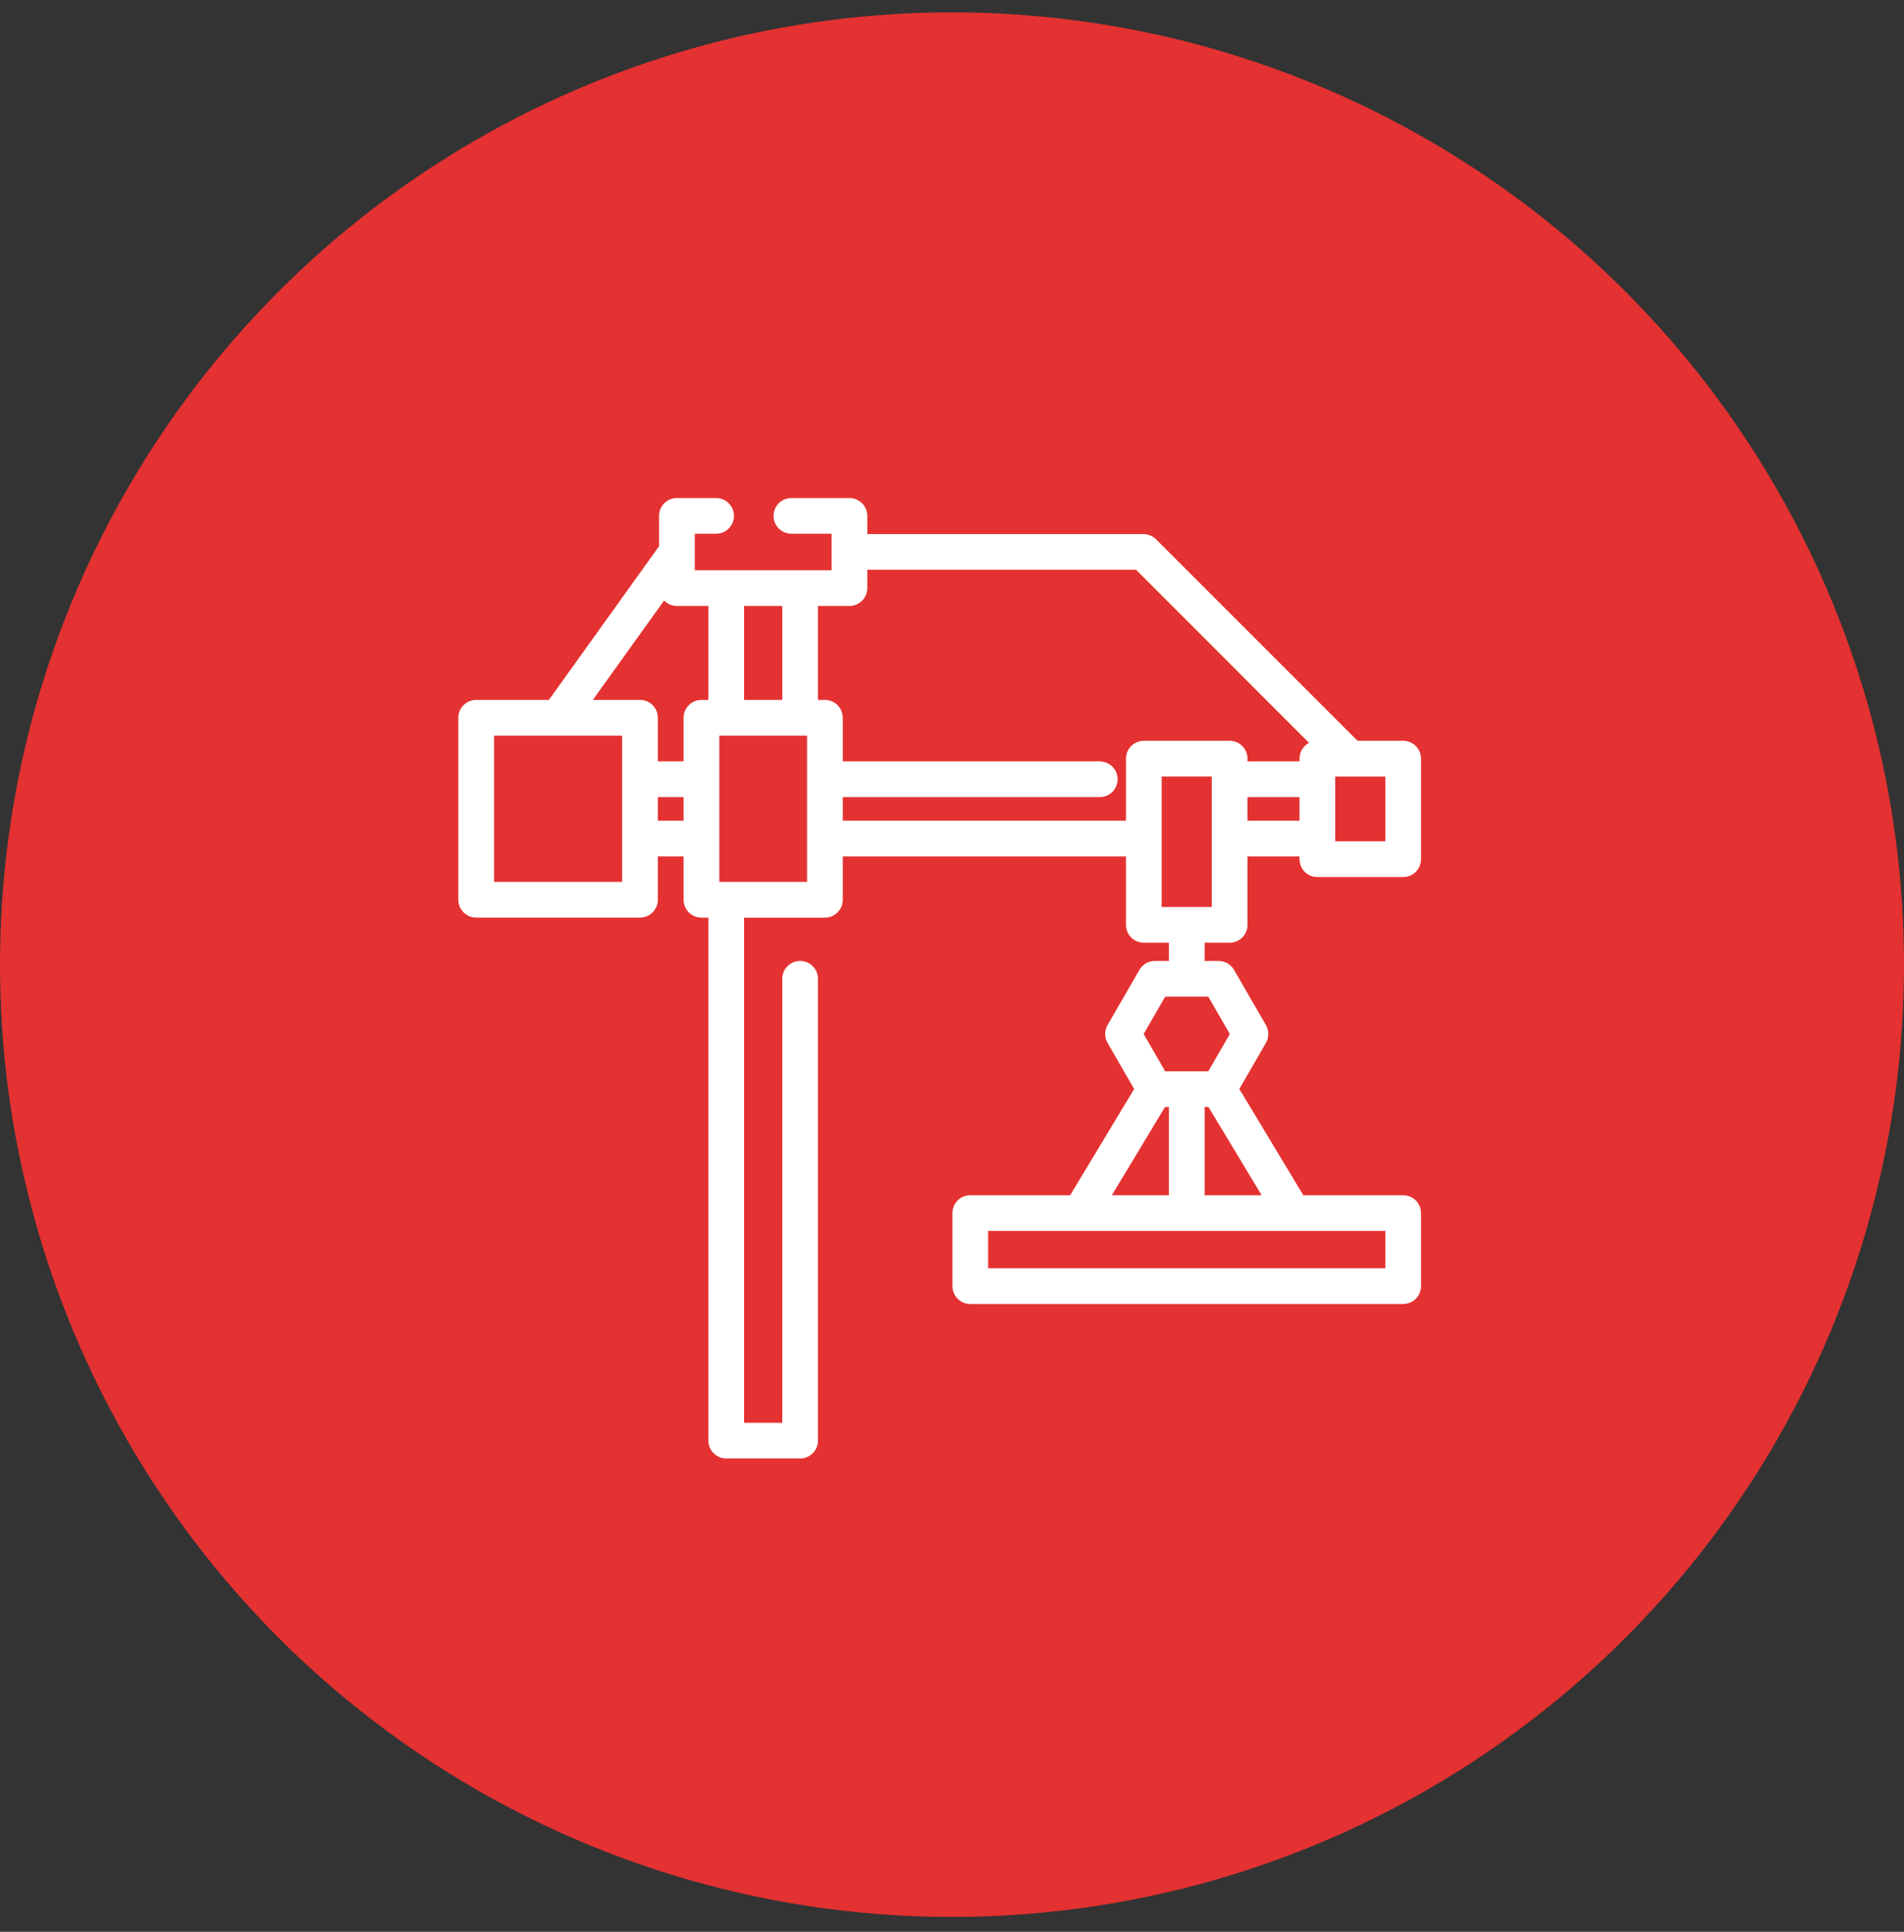
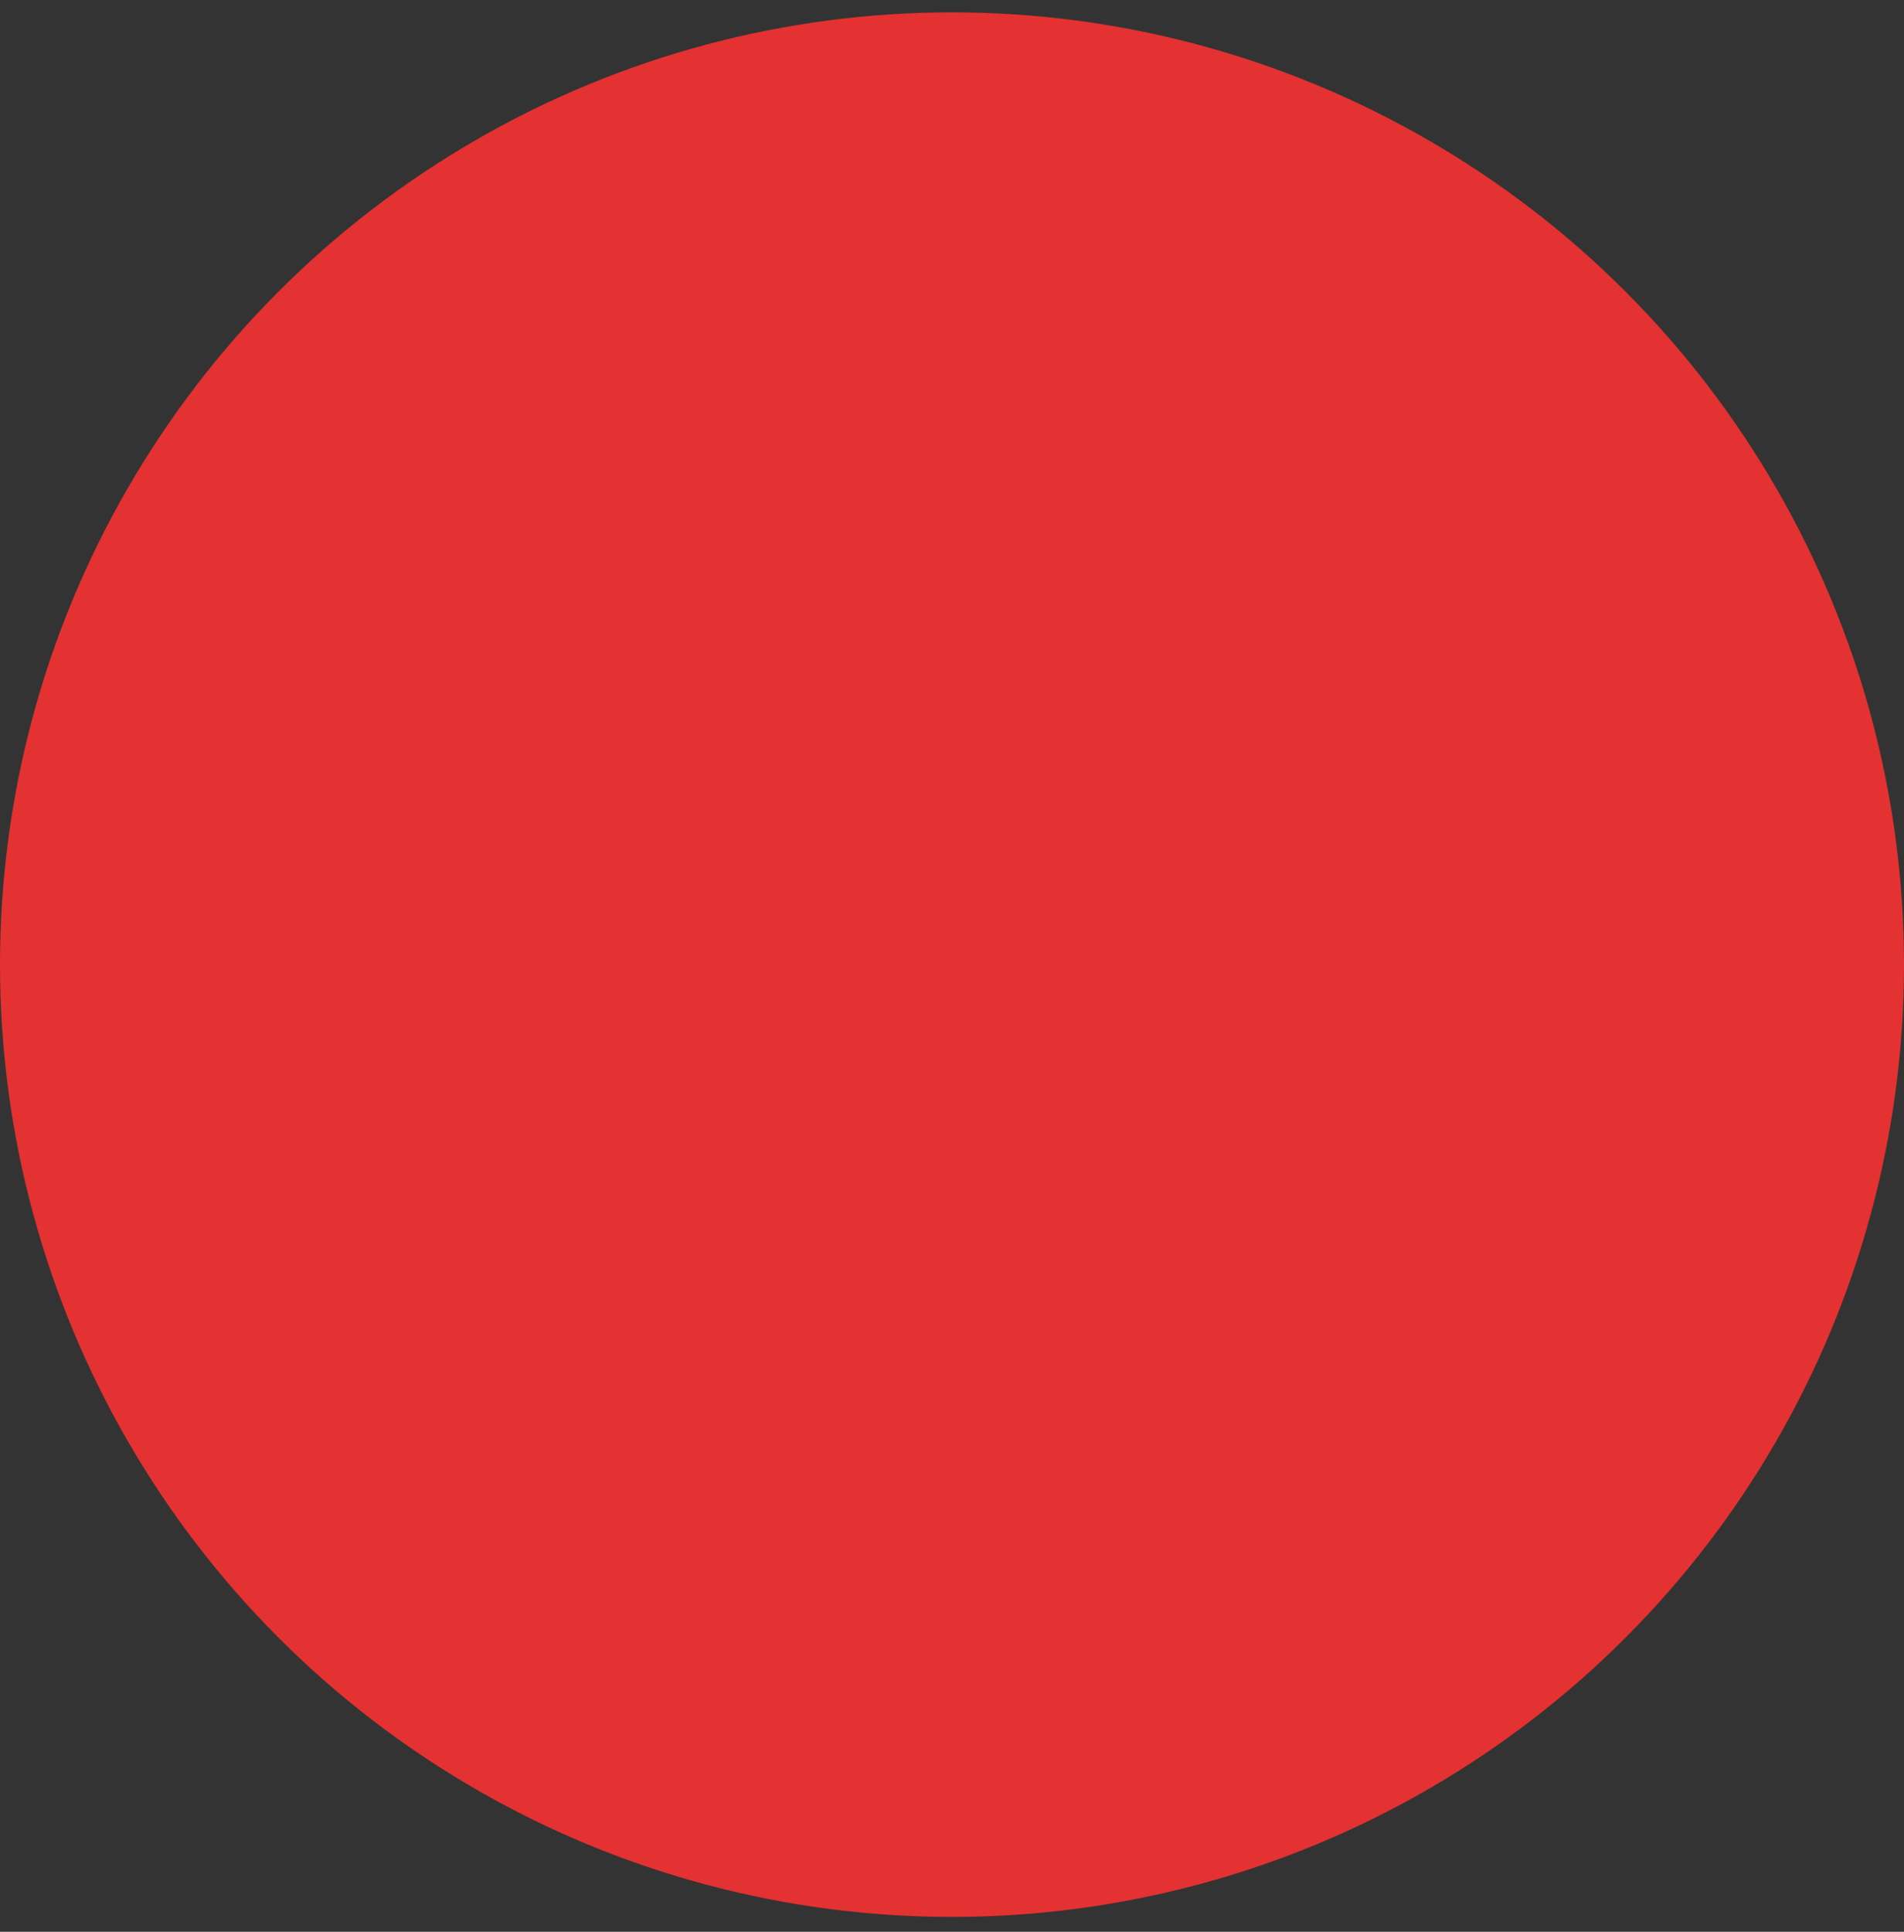
<svg xmlns="http://www.w3.org/2000/svg" width="70" height="71" viewBox="0 0 70 71" fill="none">
  <rect x="0" y="0" width="70" height="71" fill="#333333" stroke="none" />
  <circle cx="35" cy="35.454" r="35" fill="#E43131" />
-   <path fill-rule="evenodd" clip-rule="evenodd" d="M31.229 22.121H29.923V25.875H30.327C30.607 25.875 30.834 26.101 30.834 26.381V28.134H40.433C40.713 28.134 40.939 28.361 40.939 28.641C40.939 28.921 40.713 29.147 40.433 29.147H30.834V30.314H41.546V28.641L41.546 28.637V27.883C41.546 27.603 41.772 27.377 42.052 27.377H45.208C45.488 27.377 45.714 27.603 45.714 27.883V28.134H47.926V27.884C47.926 27.61 48.143 27.387 48.414 27.378L41.83 20.793H31.736V21.615C31.736 21.894 31.509 22.121 31.229 22.121ZM45.714 31.327H47.926V31.579C47.926 31.859 48.152 32.085 48.432 32.085H51.588C51.868 32.085 52.094 31.858 52.094 31.579V27.884C52.094 27.604 51.868 27.378 51.588 27.378H49.847L42.398 19.929C42.303 19.834 42.175 19.78 42.04 19.78H31.736V18.961C31.736 18.681 31.509 18.454 31.229 18.454H29.096C28.816 18.454 28.589 18.681 28.589 18.961C28.589 19.241 28.816 19.467 29.096 19.467H30.723V20.283L30.723 20.287L30.723 20.29V21.108H29.426L29.416 21.108H26.7L26.689 21.108H25.393V19.467H26.327C26.607 19.467 26.834 19.241 26.834 18.961C26.834 18.681 26.607 18.454 26.327 18.454H24.886C24.606 18.454 24.38 18.681 24.38 18.961V20.125L20.257 25.875H17.506C17.227 25.875 17 26.101 17 26.381V33.069C17 33.349 17.227 33.575 17.506 33.575H23.528C23.808 33.575 24.035 33.349 24.035 33.069V31.327H25.282V33.069C25.282 33.349 25.509 33.576 25.789 33.576H26.193V52.948C26.193 53.228 26.42 53.454 26.7 53.454H29.416C29.696 53.454 29.923 53.228 29.923 52.948V35.975C29.923 35.695 29.696 35.468 29.416 35.468C29.136 35.468 28.91 35.695 28.91 35.975V52.442H27.206V33.576H30.327C30.607 33.576 30.834 33.349 30.834 33.069V31.327H41.546V33.992C41.546 34.272 41.772 34.498 42.052 34.498H43.124V35.469H42.459C42.278 35.469 42.111 35.565 42.02 35.722L40.85 37.75C40.759 37.907 40.759 38.1 40.85 38.257L41.871 40.026L39.43 44.078H35.672C35.392 44.078 35.166 44.304 35.166 44.584V47.27C35.166 47.55 35.392 47.776 35.672 47.776H51.588C51.868 47.776 52.094 47.549 52.094 47.27V44.584C52.094 44.304 51.868 44.078 51.588 44.078H47.831L45.389 40.026L46.411 38.257C46.502 38.1 46.502 37.907 46.411 37.75L45.24 35.722C45.149 35.565 44.982 35.469 44.801 35.469H44.137V34.498H45.208C45.488 34.498 45.714 34.272 45.714 33.992V31.327ZM44.515 40.538H44.137V44.078H46.648L44.515 40.538ZM43.124 40.538H42.745L40.613 44.078H43.124V40.538ZM25.282 29.147V30.314H24.035V29.147H25.282ZM26.295 30.825L26.295 30.821V28.641L26.295 28.636V26.888H29.821V32.563H29.426L29.416 32.563H26.7L26.689 32.563H26.295V30.825ZM25.282 28.134H24.035V26.381C24.035 26.101 23.808 25.875 23.528 25.875H21.503L24.419 21.809C24.495 21.993 24.675 22.121 24.886 22.121H26.193V25.875H25.789C25.509 25.875 25.282 26.101 25.282 26.381V28.134ZM28.91 22.121H27.206V25.874H28.91V22.121ZM18.013 32.562H23.022V26.888H18.013V32.562ZM43.643 33.485H44.701V30.825L44.701 30.821V28.641L44.701 28.637V28.39H42.559V33.485H43.618L43.63 33.485L43.643 33.485ZM47.926 30.314H45.714V29.147H47.926V30.314ZM47.542 45.091H36.179V46.763H51.081V45.091H47.548L47.545 45.091L47.542 45.091ZM48.939 31.072H51.081V28.391H48.939V31.072ZM44.509 39.525H42.751L41.873 38.003L42.751 36.482H44.509L45.388 38.003L44.509 39.525Z" fill="white" />
-   <path d="M29.923 22.121V21.971H29.773V22.121H29.923ZM29.923 25.875H29.773V26.024H29.923V25.875ZM30.834 28.134H30.684V28.284H30.834V28.134ZM30.834 29.147V28.997H30.684V29.147H30.834ZM30.834 30.314H30.684V30.464H30.834V30.314ZM41.546 30.314V30.464H41.696V30.314H41.546ZM41.546 28.641L41.396 28.64V28.641H41.546ZM41.546 28.637L41.696 28.637V28.637H41.546ZM45.714 28.134H45.564V28.284H45.714V28.134ZM47.926 28.134V28.284H48.076V28.134H47.926ZM48.414 27.378L48.42 27.528L48.765 27.516L48.521 27.272L48.414 27.378ZM41.83 20.793L41.936 20.687L41.892 20.643H41.83V20.793ZM31.736 20.793V20.643H31.586V20.793H31.736ZM47.926 31.327H48.076V31.177H47.926V31.327ZM45.714 31.327V31.177H45.564V31.327H45.714ZM49.847 27.378L49.741 27.484L49.785 27.527H49.847V27.378ZM42.398 19.929L42.292 20.035V20.035L42.398 19.929ZM31.736 19.78H31.586V19.93H31.736V19.78ZM30.723 19.467H30.873V19.317H30.723V19.467ZM30.723 20.283L30.873 20.284V20.283H30.723ZM30.723 20.287L30.573 20.286L30.573 20.287L30.723 20.287ZM30.723 20.29H30.873L30.873 20.29L30.723 20.29ZM30.723 21.108V21.258H30.873V21.108H30.723ZM29.426 21.108L29.425 21.258H29.426V21.108ZM29.416 21.108L29.418 20.958H29.416V21.108ZM26.7 21.108V20.958L26.698 20.958L26.7 21.108ZM26.689 21.108V21.258L26.691 21.258L26.689 21.108ZM25.393 21.108H25.243V21.258H25.393V21.108ZM25.393 19.467V19.317H25.243V19.467H25.393ZM24.38 20.125L24.502 20.212L24.53 20.173V20.125H24.38ZM20.257 25.875V26.024H20.334L20.379 25.962L20.257 25.875ZM24.035 31.327V31.177H23.885V31.327H24.035ZM25.282 31.327H25.432V31.177H25.282V31.327ZM26.193 33.576H26.343V33.426H26.193V33.576ZM28.91 52.442V52.592H29.06V52.442H28.91ZM27.206 52.442H27.056V52.592H27.206V52.442ZM27.206 33.576V33.426H27.056V33.576H27.206ZM30.834 31.327V31.177H30.684V31.327H30.834ZM41.546 31.327H41.696V31.177H41.546V31.327ZM43.124 34.498H43.274V34.348H43.124V34.498ZM43.124 35.469V35.619H43.274V35.469H43.124ZM42.02 35.722L42.15 35.797L42.15 35.797L42.02 35.722ZM40.85 37.75L40.72 37.675L40.72 37.675L40.85 37.75ZM40.85 38.257L40.72 38.331L40.72 38.332L40.85 38.257ZM41.871 40.026L41.999 40.103L42.045 40.028L42.001 39.951L41.871 40.026ZM39.43 44.078V44.228H39.515L39.558 44.155L39.43 44.078ZM47.831 44.078L47.703 44.155L47.746 44.228H47.831V44.078ZM45.389 40.026L45.259 39.951L45.215 40.028L45.261 40.103L45.389 40.026ZM46.411 38.257L46.281 38.181L46.281 38.181L46.411 38.257ZM46.411 37.75L46.541 37.675L46.541 37.675L46.411 37.75ZM45.24 35.722L45.11 35.797L45.11 35.797L45.24 35.722ZM44.137 35.469H43.987V35.619H44.137V35.469ZM44.137 34.498V34.348H43.987V34.498H44.137ZM44.515 40.538L44.643 40.461L44.6 40.388H44.515V40.538ZM44.137 40.538V40.388H43.987V40.538H44.137ZM44.137 44.078H43.987V44.228H44.137V44.078ZM46.648 44.078V44.228H46.914L46.777 44.001L46.648 44.078ZM43.124 40.538H43.274V40.388H43.124V40.538ZM42.745 40.538V40.388H42.661L42.617 40.461L42.745 40.538ZM40.613 44.078L40.484 44.001L40.347 44.228H40.613V44.078ZM43.124 44.078V44.228H43.274V44.078H43.124ZM25.282 30.314V30.464H25.432V30.314H25.282ZM25.282 29.147H25.432V28.997H25.282V29.147ZM24.035 30.314H23.885V30.464H24.035V30.314ZM24.035 29.147V28.997H23.885V29.147H24.035ZM26.295 30.821L26.445 30.822V30.821H26.295ZM26.295 30.825L26.145 30.825V30.825H26.295ZM26.295 28.641H26.445L26.445 28.64L26.295 28.641ZM26.295 28.636H26.145L26.145 28.637L26.295 28.636ZM26.295 26.888V26.738H26.145V26.888H26.295ZM29.821 26.888H29.971V26.738H29.821V26.888ZM29.821 32.563V32.713H29.971V32.563H29.821ZM29.426 32.563L29.425 32.713H29.426V32.563ZM29.416 32.563L29.418 32.413H29.416V32.563ZM26.7 32.563V32.413L26.698 32.413L26.7 32.563ZM26.689 32.563V32.713L26.691 32.713L26.689 32.563ZM26.295 32.563H26.145V32.713H26.295V32.563ZM24.035 28.134H23.885V28.284H24.035V28.134ZM25.282 28.134V28.284H25.432V28.134H25.282ZM21.503 25.875L21.382 25.787L21.211 26.024H21.503V25.875ZM24.419 21.809L24.557 21.752L24.454 21.503L24.297 21.722L24.419 21.809ZM26.193 22.121H26.343V21.971H26.193V22.121ZM26.193 25.875V26.024H26.343V25.875H26.193ZM27.206 22.121V21.971H27.056V22.121H27.206ZM28.91 22.121H29.06V21.971H28.91V22.121ZM27.206 25.874H27.056V26.024H27.206V25.874ZM28.91 25.874V26.024H29.06V25.874H28.91ZM23.022 32.562V32.712H23.172V32.562H23.022ZM18.013 32.562H17.863V32.712H18.013V32.562ZM23.022 26.888H23.172V26.738H23.022V26.888ZM18.013 26.888V26.738H17.863V26.888H18.013ZM44.701 33.485V33.635H44.851V33.485H44.701ZM43.643 33.485L43.641 33.635H43.643V33.485ZM44.701 30.825H44.851L44.851 30.824L44.701 30.825ZM44.701 30.821H44.551L44.551 30.821L44.701 30.821ZM44.701 28.641L44.551 28.64V28.641H44.701ZM44.701 28.637L44.851 28.637V28.637H44.701ZM44.701 28.39H44.851V28.24H44.701V28.39ZM42.559 28.39V28.24H42.409V28.39H42.559ZM42.559 33.485H42.409V33.635H42.559V33.485ZM43.618 33.485V33.635L43.62 33.635L43.618 33.485ZM43.63 33.485L43.632 33.335L43.629 33.335L43.63 33.485ZM45.714 30.314H45.564V30.464H45.714V30.314ZM47.926 30.314V30.464H48.076V30.314H47.926ZM45.714 29.147V28.997H45.564V29.147H45.714ZM47.926 29.147H48.076V28.997H47.926V29.147ZM36.179 45.091V44.941H36.029V45.091H36.179ZM47.542 45.091L47.543 44.941H47.542V45.091ZM36.179 46.763H36.029V46.913H36.179V46.763ZM51.081 46.763V46.913H51.231V46.763H51.081ZM51.081 45.091H51.231V44.941H51.081V45.091ZM47.548 45.091V44.941L47.547 44.941L47.548 45.091ZM47.545 45.091L47.544 45.241L47.545 45.241L47.545 45.091ZM51.081 31.072V31.222H51.231V31.072H51.081ZM48.939 31.072H48.789V31.222H48.939V31.072ZM51.081 28.391H51.231V28.241H51.081V28.391ZM48.939 28.391V28.241H48.789V28.391H48.939ZM42.751 39.525L42.621 39.6L42.665 39.675H42.751V39.525ZM44.509 39.525V39.675H44.595L44.639 39.6L44.509 39.525ZM41.873 38.003L41.743 37.928L41.7 38.003L41.743 38.078L41.873 38.003ZM42.751 36.482V36.332H42.665L42.621 36.407L42.751 36.482ZM44.509 36.482L44.639 36.407L44.595 36.332H44.509V36.482ZM45.388 38.003L45.518 38.078L45.561 38.003L45.518 37.928L45.388 38.003ZM29.923 22.271H31.229V21.971H29.923V22.271ZM30.073 25.875V22.121H29.773V25.875H30.073ZM30.327 25.724H29.923V26.024H30.327V25.724ZM30.984 26.381C30.984 26.018 30.69 25.724 30.327 25.724V26.024C30.524 26.024 30.684 26.184 30.684 26.381H30.984ZM30.984 28.134V26.381H30.684V28.134H30.984ZM40.433 27.984H30.834V28.284H40.433V27.984ZM41.089 28.641C41.089 28.278 40.796 27.984 40.433 27.984V28.284C40.63 28.284 40.789 28.444 40.789 28.641H41.089ZM40.433 29.297C40.796 29.297 41.089 29.004 41.089 28.641H40.789C40.789 28.838 40.63 28.997 40.433 28.997V29.297ZM30.834 29.297H40.433V28.997H30.834V29.297ZM30.984 30.314V29.147H30.684V30.314H30.984ZM41.546 30.164H30.834V30.464H41.546V30.164ZM41.396 28.641V30.314H41.696V28.641H41.396ZM41.396 28.637L41.396 28.64L41.696 28.641L41.696 28.637L41.396 28.637ZM41.396 27.883V28.637H41.696V27.883H41.396ZM42.052 27.227C41.689 27.227 41.396 27.52 41.396 27.883H41.696C41.696 27.686 41.855 27.527 42.052 27.527V27.227ZM45.208 27.227H42.052V27.527H45.208V27.227ZM45.864 27.883C45.864 27.52 45.571 27.227 45.208 27.227V27.527C45.405 27.527 45.564 27.686 45.564 27.883H45.864ZM45.864 28.134V27.883H45.564V28.134H45.864ZM47.926 27.984H45.714V28.284H47.926V27.984ZM47.776 27.884V28.134H48.076V27.884H47.776ZM48.409 27.228C48.057 27.24 47.776 27.529 47.776 27.884H48.076C48.076 27.691 48.228 27.534 48.42 27.528L48.409 27.228ZM41.724 20.899L48.308 27.484L48.521 27.272L41.936 20.687L41.724 20.899ZM31.736 20.943H41.83V20.643H31.736V20.943ZM31.886 21.615V20.793H31.586V21.615H31.886ZM31.229 22.271C31.592 22.271 31.886 21.977 31.886 21.615H31.586C31.586 21.811 31.427 21.971 31.229 21.971V22.271ZM47.926 31.177H45.714V31.477H47.926V31.177ZM48.076 31.579V31.327H47.776V31.579H48.076ZM48.432 31.935C48.235 31.935 48.076 31.776 48.076 31.579H47.776C47.776 31.942 48.069 32.235 48.432 32.235V31.935ZM51.588 31.935H48.432V32.235H51.588V31.935ZM51.944 31.579C51.944 31.775 51.785 31.935 51.588 31.935V32.235C51.951 32.235 52.244 31.941 52.244 31.579H51.944ZM51.944 27.884V31.579H52.244V27.884H51.944ZM51.588 27.527C51.785 27.527 51.944 27.687 51.944 27.884H52.244C52.244 27.521 51.95 27.227 51.588 27.227V27.527ZM49.847 27.527H51.588V27.227H49.847V27.527ZM42.292 20.035L49.741 27.484L49.953 27.271L42.504 19.823L42.292 20.035ZM42.04 19.93C42.135 19.93 42.225 19.968 42.292 20.035L42.504 19.823C42.381 19.7 42.214 19.63 42.04 19.63V19.93ZM31.736 19.93H42.04V19.63H31.736V19.93ZM31.586 18.961V19.78H31.886V18.961H31.586ZM31.229 18.604C31.427 18.604 31.586 18.763 31.586 18.961H31.886C31.886 18.598 31.592 18.304 31.229 18.304V18.604ZM29.096 18.604H31.229V18.304H29.096V18.604ZM28.739 18.961C28.739 18.763 28.898 18.604 29.096 18.604V18.304C28.733 18.304 28.439 18.598 28.439 18.961H28.739ZM29.096 19.317C28.898 19.317 28.739 19.158 28.739 18.961H28.439C28.439 19.323 28.733 19.617 29.096 19.617V19.317ZM30.723 19.317H29.096V19.617H30.723V19.317ZM30.873 20.283V19.467H30.573V20.283H30.873ZM30.873 20.287L30.873 20.284L30.573 20.283L30.573 20.286L30.873 20.287ZM30.873 20.29L30.873 20.286L30.573 20.287L30.573 20.291L30.873 20.29ZM30.873 21.108V20.29H30.573V21.108H30.873ZM29.426 21.258H30.723V20.958H29.426V21.258ZM29.415 21.258L29.425 21.258L29.428 20.958L29.418 20.958L29.415 21.258ZM26.7 21.258H29.416V20.958H26.7V21.258ZM26.691 21.258L26.701 21.258L26.698 20.958L26.688 20.958L26.691 21.258ZM25.393 21.258H26.689V20.958H25.393V21.258ZM25.243 19.467V21.108H25.543V19.467H25.243ZM26.327 19.317H25.393V19.617H26.327V19.317ZM26.684 18.961C26.684 19.158 26.524 19.317 26.327 19.317V19.617C26.69 19.617 26.984 19.323 26.984 18.961H26.684ZM26.327 18.604C26.524 18.604 26.684 18.763 26.684 18.961H26.984C26.984 18.598 26.69 18.304 26.327 18.304V18.604ZM24.886 18.604H26.327V18.304H24.886V18.604ZM24.53 18.961C24.53 18.763 24.689 18.604 24.886 18.604V18.304C24.524 18.304 24.23 18.598 24.23 18.961H24.53ZM24.53 20.125V18.961H24.23V20.125H24.53ZM20.379 25.962L24.502 20.212L24.258 20.037L20.135 25.787L20.379 25.962ZM17.506 26.024H20.257V25.724H17.506V26.024ZM17.15 26.381C17.15 26.184 17.309 26.024 17.506 26.024V25.724C17.144 25.724 16.85 26.018 16.85 26.381H17.15ZM17.15 33.069V26.381H16.85V33.069H17.15ZM17.506 33.425C17.309 33.425 17.15 33.266 17.15 33.069H16.85C16.85 33.431 17.144 33.725 17.506 33.725V33.425ZM23.528 33.425H17.506V33.725H23.528V33.425ZM23.885 33.069C23.885 33.266 23.726 33.425 23.528 33.425V33.725C23.891 33.725 24.185 33.431 24.185 33.069H23.885ZM23.885 31.327V33.069H24.185V31.327H23.885ZM25.282 31.177H24.035V31.477H25.282V31.177ZM25.432 33.069V31.327H25.132V33.069H25.432ZM25.789 33.426C25.591 33.426 25.432 33.266 25.432 33.069H25.132C25.132 33.432 25.426 33.726 25.789 33.726V33.426ZM26.193 33.426H25.789V33.726H26.193V33.426ZM26.343 52.948V33.576H26.043V52.948H26.343ZM26.7 53.304C26.503 53.304 26.343 53.145 26.343 52.948H26.043C26.043 53.31 26.337 53.604 26.7 53.604V53.304ZM29.416 53.304H26.7V53.604H29.416V53.304ZM29.773 52.948C29.773 53.145 29.613 53.304 29.416 53.304V53.604C29.779 53.604 30.073 53.31 30.073 52.948H29.773ZM29.773 35.975V52.948H30.073V35.975H29.773ZM29.416 35.618C29.613 35.618 29.773 35.778 29.773 35.975H30.073C30.073 35.612 29.779 35.319 29.416 35.319V35.618ZM29.06 35.975C29.06 35.778 29.219 35.618 29.416 35.618V35.319C29.053 35.319 28.76 35.612 28.76 35.975H29.06ZM29.06 52.442V35.975H28.76V52.442H29.06ZM27.206 52.592H28.91V52.292H27.206V52.592ZM27.056 33.576V52.442H27.356V33.576H27.056ZM30.327 33.426H27.206V33.726H30.327V33.426ZM30.684 33.069C30.684 33.266 30.524 33.426 30.327 33.426V33.726C30.69 33.726 30.984 33.431 30.984 33.069H30.684ZM30.684 31.327V33.069H30.984V31.327H30.684ZM41.546 31.177H30.834V31.477H41.546V31.177ZM41.696 33.992V31.327H41.396V33.992H41.696ZM42.052 34.348C41.855 34.348 41.696 34.189 41.696 33.992H41.396C41.396 34.355 41.689 34.648 42.052 34.648V34.348ZM43.124 34.348H42.052V34.648H43.124V34.348ZM43.274 35.469V34.498H42.974V35.469H43.274ZM42.459 35.619H43.124V35.319H42.459V35.619ZM42.15 35.797C42.214 35.686 42.331 35.619 42.459 35.619V35.319C42.224 35.319 42.008 35.443 41.89 35.647L42.15 35.797ZM40.98 37.825L42.15 35.797L41.89 35.647L40.72 37.675L40.98 37.825ZM40.98 38.182C40.916 38.071 40.916 37.936 40.98 37.825L40.72 37.675C40.602 37.879 40.602 38.128 40.72 38.331L40.98 38.182ZM42.001 39.951L40.98 38.182L40.72 38.332L41.741 40.101L42.001 39.951ZM39.558 44.155L41.999 40.103L41.742 39.949L39.301 44.001L39.558 44.155ZM35.672 44.228H39.43V43.928H35.672V44.228ZM35.316 44.584C35.316 44.387 35.475 44.228 35.672 44.228V43.928C35.309 43.928 35.016 44.222 35.016 44.584H35.316ZM35.316 47.27V44.584H35.016V47.27H35.316ZM35.672 47.626C35.475 47.626 35.316 47.467 35.316 47.27H35.016C35.016 47.633 35.309 47.926 35.672 47.926V47.626ZM51.588 47.626H35.672V47.926H51.588V47.626ZM51.944 47.27C51.944 47.466 51.785 47.626 51.588 47.626V47.926C51.951 47.926 52.244 47.632 52.244 47.27H51.944ZM51.944 44.584V47.27H52.244V44.584H51.944ZM51.588 44.228C51.785 44.228 51.944 44.387 51.944 44.584H52.244C52.244 44.222 51.95 43.928 51.588 43.928V44.228ZM47.831 44.228H51.588V43.928H47.831V44.228ZM45.261 40.103L47.703 44.155L47.959 44.001L45.518 39.948L45.261 40.103ZM46.281 38.181L45.259 39.951L45.519 40.101L46.541 38.332L46.281 38.181ZM46.281 37.825C46.345 37.936 46.345 38.072 46.281 38.181L46.541 38.332C46.658 38.129 46.658 37.878 46.541 37.675L46.281 37.825ZM45.11 35.797L46.281 37.825L46.541 37.675L45.37 35.647L45.11 35.797ZM44.801 35.619C44.928 35.619 45.046 35.686 45.11 35.797L45.37 35.647C45.252 35.443 45.035 35.319 44.801 35.319V35.619ZM44.137 35.619H44.801V35.319H44.137V35.619ZM43.987 34.498V35.469H44.287V34.498H43.987ZM45.208 34.348H44.137V34.648H45.208V34.348ZM45.564 33.992C45.564 34.189 45.405 34.348 45.208 34.348V34.648C45.571 34.648 45.864 34.355 45.864 33.992H45.564ZM45.564 31.327V33.992H45.864V31.327H45.564ZM44.515 40.388H44.137V40.688H44.515V40.388ZM43.987 40.538V44.078H44.287V40.538H43.987ZM44.137 44.228H46.648V43.928H44.137V44.228ZM46.777 44.001L44.643 40.461L44.386 40.615L46.52 44.155L46.777 44.001ZM43.124 40.388H42.745V40.688H43.124V40.388ZM42.617 40.461L40.484 44.001L40.741 44.155L42.874 40.615L42.617 40.461ZM40.613 44.228H43.124V43.928H40.613V44.228ZM43.274 44.078V40.538H42.974V44.078H43.274ZM25.432 30.314V29.147H25.132V30.314H25.432ZM24.035 30.464H25.282V30.164H24.035V30.464ZM23.885 29.147V30.314H24.185V29.147H23.885ZM25.282 28.997H24.035V29.297H25.282V28.997ZM26.145 30.82L26.145 30.825L26.445 30.826L26.445 30.822L26.145 30.82ZM26.145 28.641V30.821H26.445V28.641H26.145ZM26.145 28.637L26.145 28.641L26.445 28.64L26.445 28.636L26.145 28.637ZM26.145 26.888V28.636H26.445V26.888H26.145ZM29.821 26.738H26.295V27.038H29.821V26.738ZM29.971 32.563V26.888H29.671V32.563H29.971ZM29.426 32.713H29.821V32.413H29.426V32.713ZM29.415 32.713L29.425 32.713L29.428 32.413L29.418 32.413L29.415 32.713ZM26.7 32.713H29.416V32.413H26.7V32.713ZM26.691 32.713L26.701 32.713L26.698 32.413L26.688 32.413L26.691 32.713ZM26.295 32.713H26.689V32.413H26.295V32.713ZM26.145 30.825V32.563H26.445V30.825H26.145ZM24.035 28.284H25.282V27.984H24.035V28.284ZM23.885 26.381V28.134H24.185V26.381H23.885ZM23.528 26.024C23.725 26.024 23.885 26.184 23.885 26.381H24.185C24.185 26.018 23.891 25.724 23.528 25.724V26.024ZM21.503 26.024H23.528V25.724H21.503V26.024ZM24.297 21.722L21.382 25.787L21.625 25.962L24.541 21.897L24.297 21.722ZM24.886 21.971C24.738 21.971 24.611 21.881 24.557 21.752L24.28 21.867C24.379 22.104 24.613 22.271 24.886 22.271V21.971ZM26.193 21.971H24.886V22.271H26.193V21.971ZM26.343 25.875V22.121H26.043V25.875H26.343ZM25.789 26.024H26.193V25.724H25.789V26.024ZM25.432 26.381C25.432 26.184 25.591 26.024 25.789 26.024V25.724C25.426 25.724 25.132 26.018 25.132 26.381H25.432ZM25.432 28.134V26.381H25.132V28.134H25.432ZM27.206 22.271H28.91V21.971H27.206V22.271ZM27.356 25.874V22.121H27.056V25.874H27.356ZM28.91 25.724H27.206V26.024H28.91V25.724ZM28.76 22.121V25.874H29.06V22.121H28.76ZM23.022 32.412H18.013V32.712H23.022V32.412ZM22.872 26.888V32.562H23.172V26.888H22.872ZM18.013 27.038H23.022V26.738H18.013V27.038ZM18.163 32.562V26.888H17.863V32.562H18.163ZM44.701 33.335H43.643V33.635H44.701V33.335ZM44.551 30.825V33.485H44.851V30.825H44.551ZM44.551 30.821L44.551 30.825L44.851 30.824L44.851 30.82L44.551 30.821ZM44.551 28.641V30.821H44.851V28.641H44.551ZM44.551 28.637L44.551 28.64L44.851 28.641L44.851 28.637L44.551 28.637ZM44.551 28.39V28.637H44.851V28.39H44.551ZM42.559 28.54H44.701V28.24H42.559V28.54ZM42.709 33.485V28.39H42.409V33.485H42.709ZM43.618 33.335H42.559V33.635H43.618V33.335ZM43.629 33.335L43.616 33.335L43.62 33.635L43.632 33.635L43.629 33.335ZM43.645 33.335L43.632 33.335L43.629 33.635L43.641 33.635L43.645 33.335ZM45.714 30.464H47.926V30.164H45.714V30.464ZM45.564 29.147V30.314H45.864V29.147H45.564ZM47.926 28.997H45.714V29.297H47.926V28.997ZM48.076 30.314V29.147H47.776V30.314H48.076ZM36.179 45.241H47.542V44.941H36.179V45.241ZM36.329 46.763V45.091H36.029V46.763H36.329ZM51.081 46.613H36.179V46.913H51.081V46.613ZM50.931 45.091V46.763H51.231V45.091H50.931ZM47.548 45.241H51.081V44.941H47.548V45.241ZM47.545 45.241L47.548 45.241L47.547 44.941L47.544 44.941L47.545 45.241ZM47.542 45.241L47.544 45.241L47.545 44.941L47.543 44.941L47.542 45.241ZM51.081 30.922H48.939V31.222H51.081V30.922ZM50.931 28.391V31.072H51.231V28.391H50.931ZM48.939 28.541H51.081V28.241H48.939V28.541ZM49.089 31.072V28.391H48.789V31.072H49.089ZM42.751 39.675H44.509V39.375H42.751V39.675ZM41.743 38.078L42.621 39.6L42.881 39.45L42.003 37.928L41.743 38.078ZM42.621 36.407L41.743 37.928L42.003 38.078L42.881 36.557L42.621 36.407ZM44.509 36.332H42.751V36.632H44.509V36.332ZM45.518 37.928L44.639 36.407L44.379 36.557L45.258 38.078L45.518 37.928ZM44.639 39.6L45.518 38.078L45.258 37.928L44.379 39.45L44.639 39.6Z" fill="white" />
</svg>